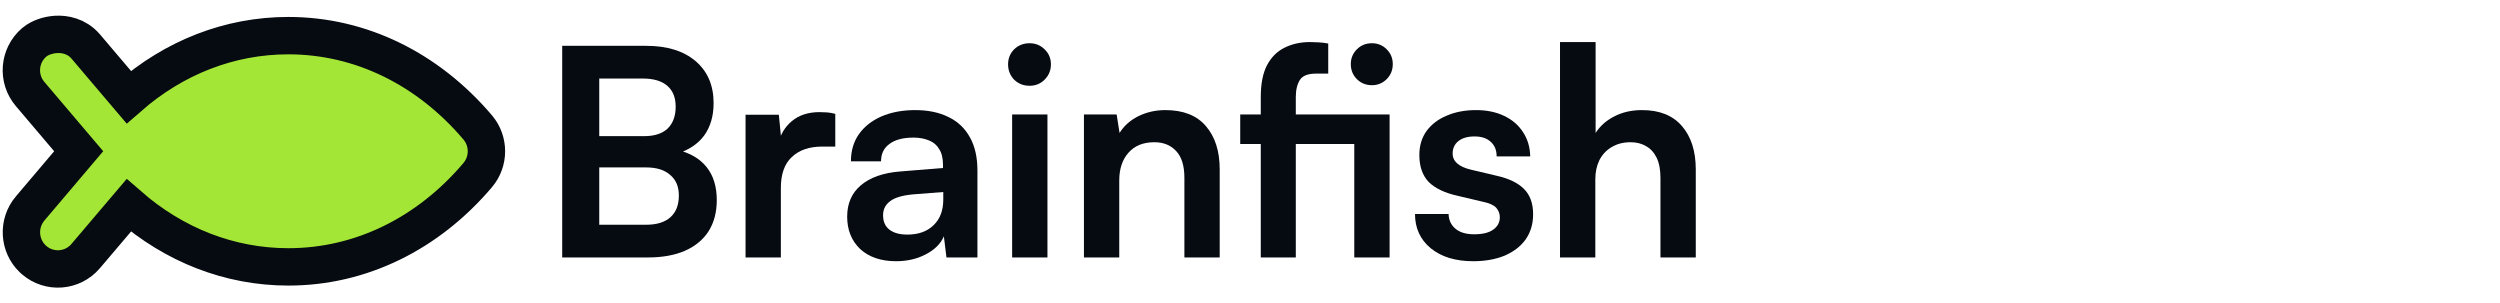
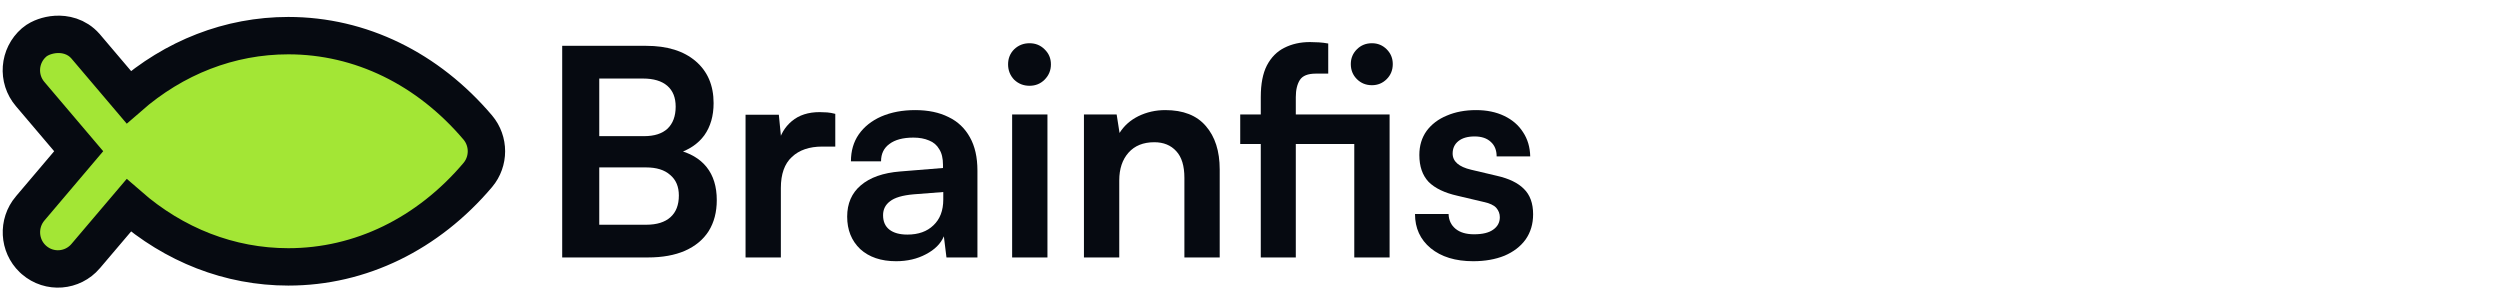
<svg xmlns="http://www.w3.org/2000/svg" width="305" height="37" viewBox="0 0 305 37" fill="none">
  <path d="M10.447 31.249C8.844 33.121 6.037 33.35 4.158 31.727L3.989 31.573C2.287 29.947 2.145 27.245 3.672 25.438L3.675 25.435L9.6 18.449L3.683 11.481C2.075 9.604 2.296 6.79 4.157 5.181L4.171 5.169C4.567 4.832 5.034 4.618 5.405 4.487C5.817 4.342 6.304 4.23 6.831 4.198C7.881 4.134 9.331 4.39 10.427 5.635L10.44 5.649L10.453 5.665L15.706 11.851C21.25 7.006 28.014 4.348 35.175 4.348C44.001 4.348 52.208 8.395 58.284 15.55L58.291 15.559C59.696 17.23 59.696 19.677 58.291 21.349L58.285 21.356C52.208 28.525 43.999 32.56 35.175 32.56C28.013 32.559 21.249 29.892 15.707 25.056L10.453 31.241L10.447 31.249Z" fill="#A3E635" stroke="#060A11" stroke-width="4.561" stroke-linecap="square" />
  <path d="M73.109 5.591V31.409H68.588V5.591H73.109ZM78.83 20.425H71.731V16.61H78.583C79.831 16.61 80.784 16.304 81.443 15.692C82.103 15.056 82.432 14.162 82.432 13.008C82.432 11.902 82.091 11.054 81.408 10.465C80.725 9.877 79.736 9.582 78.441 9.582H71.59V5.591H78.83C81.396 5.591 83.409 6.215 84.869 7.463C86.329 8.711 87.059 10.418 87.059 12.584C87.059 14.138 86.682 15.445 85.929 16.505C85.175 17.541 84.057 18.294 82.573 18.765V18.27C84.174 18.647 85.387 19.354 86.211 20.39C87.035 21.425 87.447 22.767 87.447 24.416C87.447 25.875 87.118 27.135 86.458 28.195C85.799 29.231 84.834 30.031 83.562 30.596C82.314 31.138 80.808 31.409 79.042 31.409H71.59V27.418H78.83C80.125 27.418 81.114 27.112 81.796 26.499C82.479 25.887 82.821 25.004 82.821 23.851C82.821 22.767 82.468 21.932 81.761 21.343C81.078 20.731 80.101 20.425 78.83 20.425Z" fill="#060A11" />
  <path d="M101.905 13.891V17.882H100.316C98.738 17.882 97.502 18.306 96.607 19.153C95.713 19.977 95.265 21.237 95.265 22.932V31.409H90.957V13.997H95.018L95.371 17.599H94.948C95.183 16.446 95.736 15.504 96.607 14.774C97.479 14.044 98.609 13.679 99.998 13.679C100.304 13.679 100.61 13.691 100.916 13.714C101.222 13.738 101.552 13.797 101.905 13.891Z" fill="#060A11" />
  <path d="M109.323 31.868C107.487 31.868 106.027 31.373 104.944 30.384C103.884 29.372 103.355 28.053 103.355 26.429C103.355 24.828 103.908 23.556 105.015 22.614C106.145 21.649 107.746 21.084 109.818 20.919L115.045 20.495V20.107C115.045 19.306 114.892 18.671 114.586 18.2C114.303 17.705 113.891 17.352 113.349 17.14C112.808 16.905 112.172 16.787 111.442 16.787C110.171 16.787 109.194 17.046 108.511 17.564C107.828 18.058 107.487 18.765 107.487 19.683H103.814C103.814 18.412 104.132 17.317 104.767 16.399C105.427 15.457 106.345 14.727 107.522 14.209C108.723 13.691 110.1 13.432 111.654 13.432C113.232 13.432 114.586 13.714 115.716 14.28C116.846 14.821 117.717 15.645 118.329 16.752C118.941 17.835 119.247 19.189 119.247 20.813V31.409H115.468L115.151 28.83C114.774 29.725 114.044 30.455 112.961 31.02C111.901 31.585 110.689 31.868 109.323 31.868ZM110.701 28.619C112.043 28.619 113.102 28.242 113.879 27.488C114.68 26.735 115.08 25.687 115.08 24.345V23.427L111.442 23.709C110.1 23.827 109.147 24.11 108.582 24.557C108.017 24.981 107.734 25.546 107.734 26.252C107.734 27.029 107.993 27.618 108.511 28.018C109.029 28.418 109.759 28.619 110.701 28.619Z" fill="#060A11" />
  <path d="M123.48 31.409V13.962H127.789V31.409H123.48ZM125.599 10.465C124.869 10.465 124.245 10.218 123.727 9.724C123.233 9.206 122.986 8.582 122.986 7.852C122.986 7.122 123.233 6.51 123.727 6.015C124.245 5.521 124.869 5.274 125.599 5.274C126.329 5.274 126.941 5.521 127.436 6.015C127.954 6.51 128.213 7.122 128.213 7.852C128.213 8.582 127.954 9.206 127.436 9.724C126.941 10.218 126.329 10.465 125.599 10.465Z" fill="#060A11" />
  <path d="M136.549 31.409H132.241V13.962H136.231L136.585 16.222C137.126 15.351 137.891 14.668 138.88 14.174C139.893 13.679 140.987 13.432 142.165 13.432C144.354 13.432 146.002 14.079 147.109 15.374C148.239 16.669 148.804 18.435 148.804 20.672V31.409H144.496V21.696C144.496 20.236 144.166 19.153 143.507 18.447C142.847 17.717 141.953 17.352 140.823 17.352C139.481 17.352 138.433 17.776 137.679 18.624C136.926 19.471 136.549 20.601 136.549 22.014V31.409Z" fill="#060A11" />
  <path d="M151.307 13.962H169.531V17.564H151.307V13.962ZM162.044 5.309V8.982C161.785 8.982 161.526 8.982 161.267 8.982C161.031 8.982 160.784 8.982 160.525 8.982C159.56 8.982 158.912 9.241 158.582 9.759C158.253 10.277 158.088 10.972 158.088 11.843V31.409H153.815V11.843C153.815 10.242 154.062 8.958 154.556 7.993C155.074 7.004 155.781 6.286 156.675 5.839C157.594 5.368 158.641 5.132 159.819 5.132C160.172 5.132 160.537 5.144 160.913 5.168C161.29 5.191 161.667 5.238 162.044 5.309ZM165.222 31.409V13.962H169.531V31.409H165.222ZM167.376 10.395C166.647 10.395 166.034 10.147 165.54 9.653C165.045 9.159 164.798 8.546 164.798 7.816C164.798 7.11 165.045 6.51 165.54 6.015C166.034 5.521 166.647 5.274 167.376 5.274C168.083 5.274 168.683 5.521 169.178 6.015C169.672 6.51 169.919 7.11 169.919 7.816C169.919 8.546 169.672 9.159 169.178 9.653C168.683 10.147 168.083 10.395 167.376 10.395Z" fill="#060A11" />
  <path d="M172.631 26.111H176.727C176.751 26.864 177.034 27.465 177.575 27.912C178.117 28.36 178.87 28.583 179.835 28.583C180.871 28.583 181.648 28.395 182.166 28.018C182.708 27.641 182.979 27.135 182.979 26.499C182.979 26.076 182.837 25.699 182.555 25.369C182.272 25.04 181.743 24.792 180.966 24.628L177.822 23.886C176.245 23.533 175.068 22.968 174.291 22.191C173.537 21.39 173.16 20.295 173.16 18.906C173.16 17.776 173.455 16.799 174.043 15.975C174.656 15.151 175.48 14.527 176.516 14.103C177.552 13.656 178.741 13.432 180.083 13.432C181.378 13.432 182.52 13.667 183.508 14.138C184.497 14.609 185.262 15.268 185.804 16.116C186.369 16.964 186.663 17.953 186.687 19.083H182.59C182.59 18.329 182.355 17.741 181.884 17.317C181.413 16.869 180.754 16.646 179.906 16.646C179.058 16.646 178.399 16.834 177.928 17.211C177.457 17.588 177.222 18.094 177.222 18.73C177.222 19.695 177.975 20.354 179.482 20.707L182.625 21.449C184.085 21.779 185.18 22.308 185.91 23.038C186.663 23.768 187.04 24.804 187.04 26.146C187.04 27.323 186.734 28.348 186.122 29.219C185.51 30.067 184.65 30.726 183.544 31.197C182.437 31.644 181.166 31.868 179.729 31.868C177.563 31.868 175.833 31.338 174.538 30.278C173.266 29.219 172.631 27.83 172.631 26.111Z" fill="#060A11" />
-   <path d="M194.629 31.409H190.321V5.132H194.665V16.222C195.206 15.374 195.96 14.703 196.925 14.209C197.914 13.691 199.044 13.432 200.316 13.432C202.458 13.432 204.083 14.079 205.189 15.374C206.319 16.669 206.885 18.435 206.885 20.672V31.409H202.576V21.696C202.576 20.707 202.423 19.895 202.117 19.259C201.811 18.624 201.387 18.153 200.845 17.847C200.304 17.517 199.668 17.352 198.938 17.352C198.043 17.352 197.266 17.552 196.607 17.953C195.972 18.329 195.477 18.859 195.124 19.542C194.794 20.225 194.629 21.002 194.629 21.873V31.409Z" fill="#060A11" />
</svg>